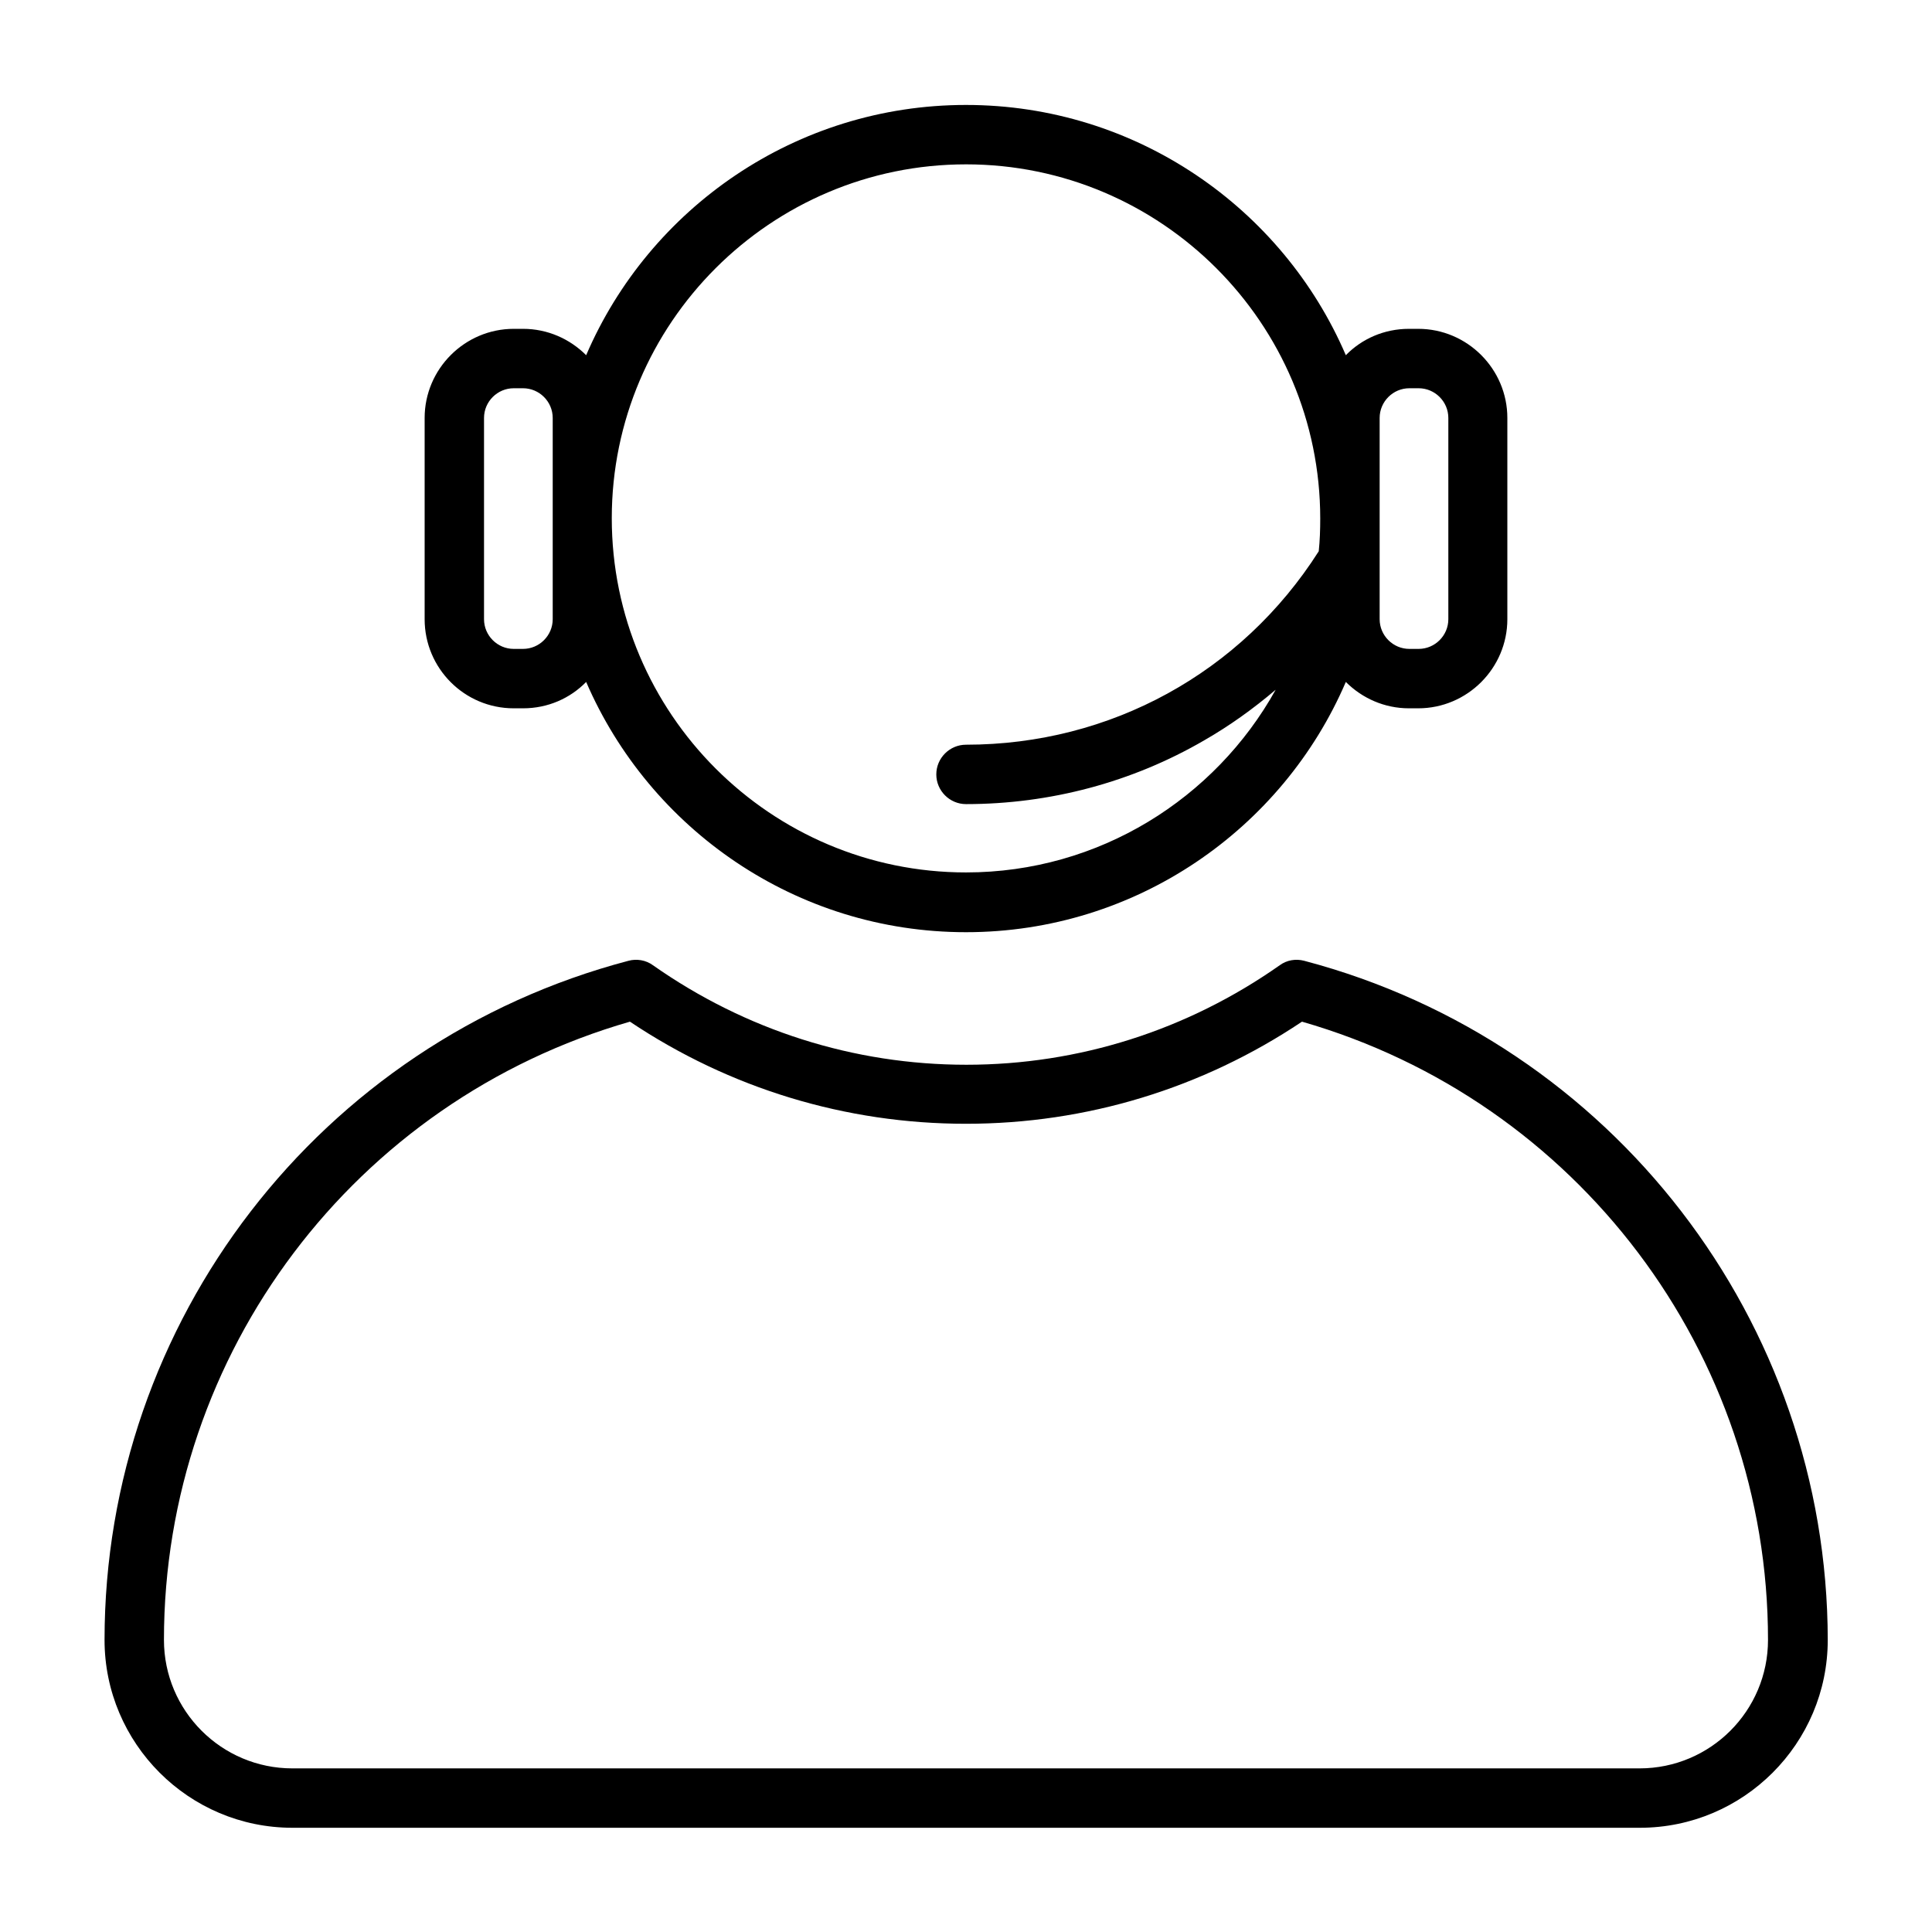
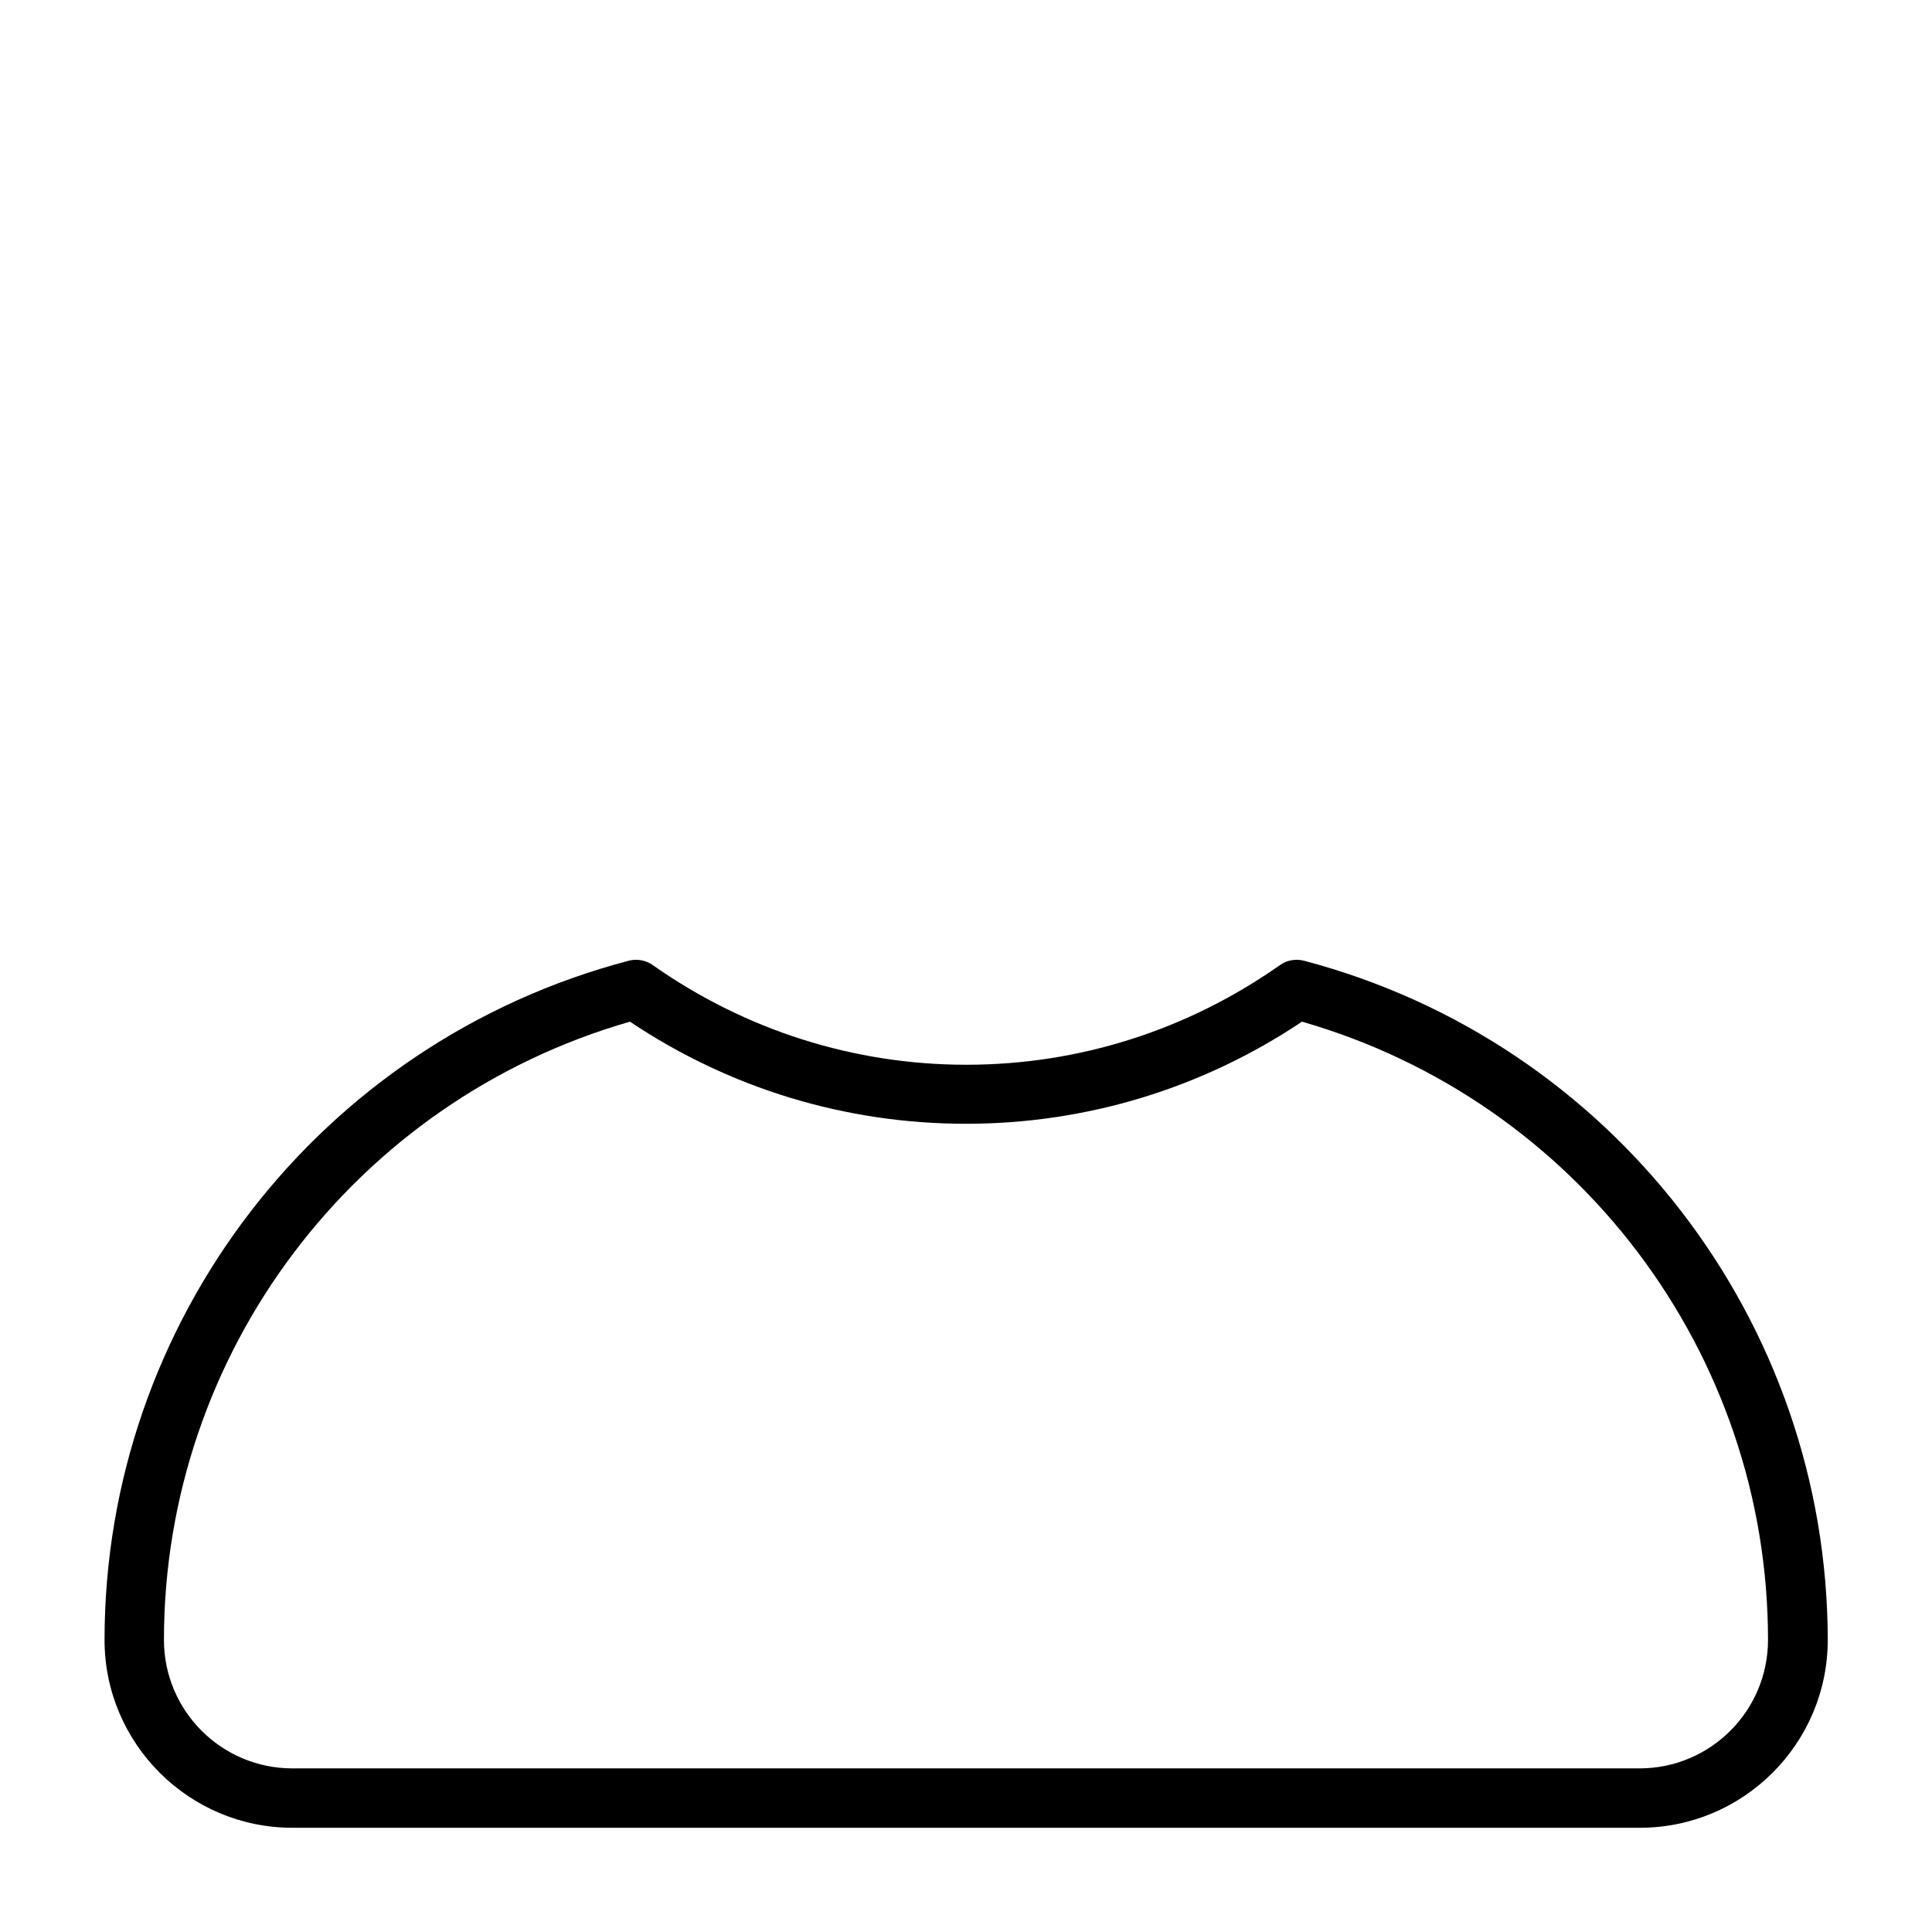
<svg xmlns="http://www.w3.org/2000/svg" fill="#000000" width="800px" height="800px" version="1.1" viewBox="144 144 512 512">
  <g>
    <path d="m489.64 398.62c-2.262-0.59-4.625-0.195-6.496 1.18-24.5 17.219-53.234 26.371-83.051 26.371s-58.547-9.152-83.051-26.371c-1.871-1.379-4.328-1.77-6.496-1.18-81.863 21.551-138.84 95.645-138.84 179.97 0 27.453 22.336 49.789 49.789 49.789h357.09c27.453 0 49.789-22.336 49.789-49.789-0.094-84.328-57.07-158.42-138.74-179.97zm88.855 214.02h-357c-18.793 0-34.047-15.254-34.047-34.047 0-76.062 50.578-142.88 123.49-163.84 26.469 17.711 57.172 27.059 89.051 27.059 31.883 0 62.582-9.348 89.051-27.059 72.918 20.961 123.5 87.773 123.5 163.84 0 18.797-15.25 34.047-34.047 34.047z" />
-     <path d="m280.15 331.71h2.461c6.594 0 12.496-2.656 16.727-6.988 16.828 38.965 55.598 66.32 100.66 66.32s83.934-27.355 100.66-66.32c4.328 4.328 10.234 6.988 16.727 6.988h2.461c12.988 0 23.617-10.629 23.617-23.617v-53.332c0-12.988-10.629-23.617-23.617-23.617h-2.461c-6.594 0-12.496 2.656-16.727 6.988-16.73-38.965-55.598-66.32-100.66-66.32s-83.934 27.355-100.66 66.32c-4.328-4.328-10.234-6.988-16.727-6.988h-2.461c-12.988 0-23.617 10.629-23.617 23.617v53.332c0 12.992 10.527 23.617 23.617 23.617zm229.47-76.949c0-4.328 3.543-7.871 7.871-7.871h2.461c4.328 0 7.871 3.543 7.871 7.871v53.332c0 4.328-3.543 7.871-7.871 7.871h-2.461c-4.328 0-7.871-3.543-7.871-7.871zm-109.62-67.207c51.758 0 93.875 42.117 93.875 93.875 0 2.953-0.098 5.805-0.395 8.66-20.469 32.176-55.203 51.266-93.48 51.266-4.328 0-7.871 3.543-7.871 7.871s3.543 7.871 7.871 7.871c22.238 0 44.082-5.805 63.172-16.926 6.691-3.836 12.988-8.363 18.895-13.383-16.039 28.832-46.84 48.414-82.066 48.414-51.758 0-93.875-42.117-93.875-93.875 0-51.656 42.113-93.773 93.875-93.773zm-127.73 67.207c0-4.328 3.543-7.871 7.871-7.871h2.461c4.328 0 7.871 3.543 7.871 7.871v53.332c0 4.328-3.543 7.871-7.871 7.871h-2.461c-4.328 0-7.871-3.543-7.871-7.871z" />
  </g>
</svg>